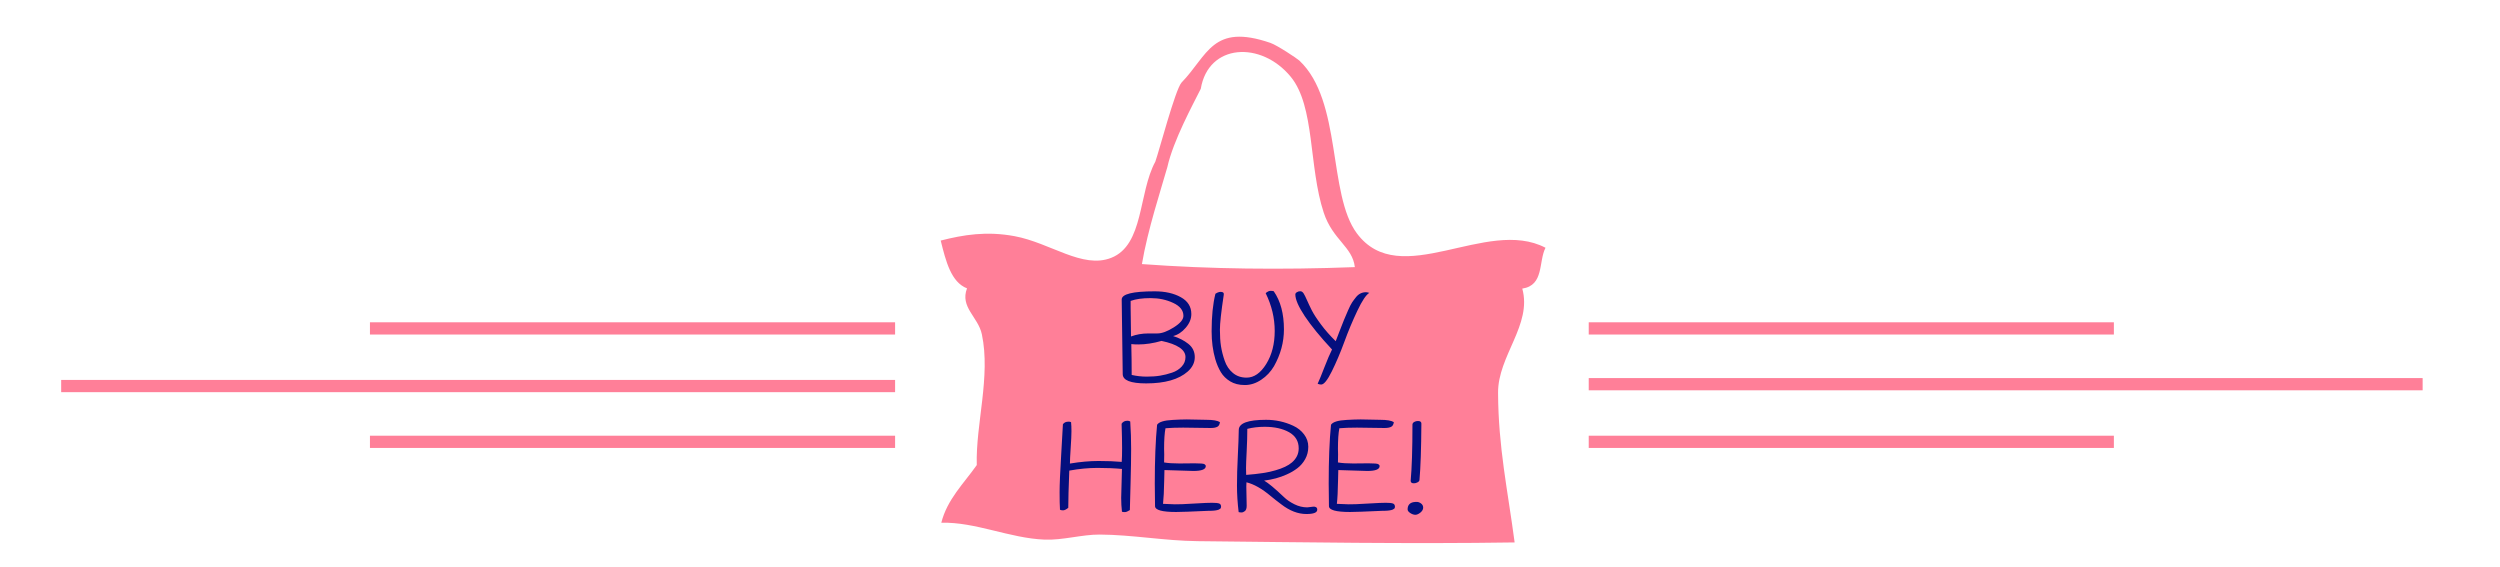
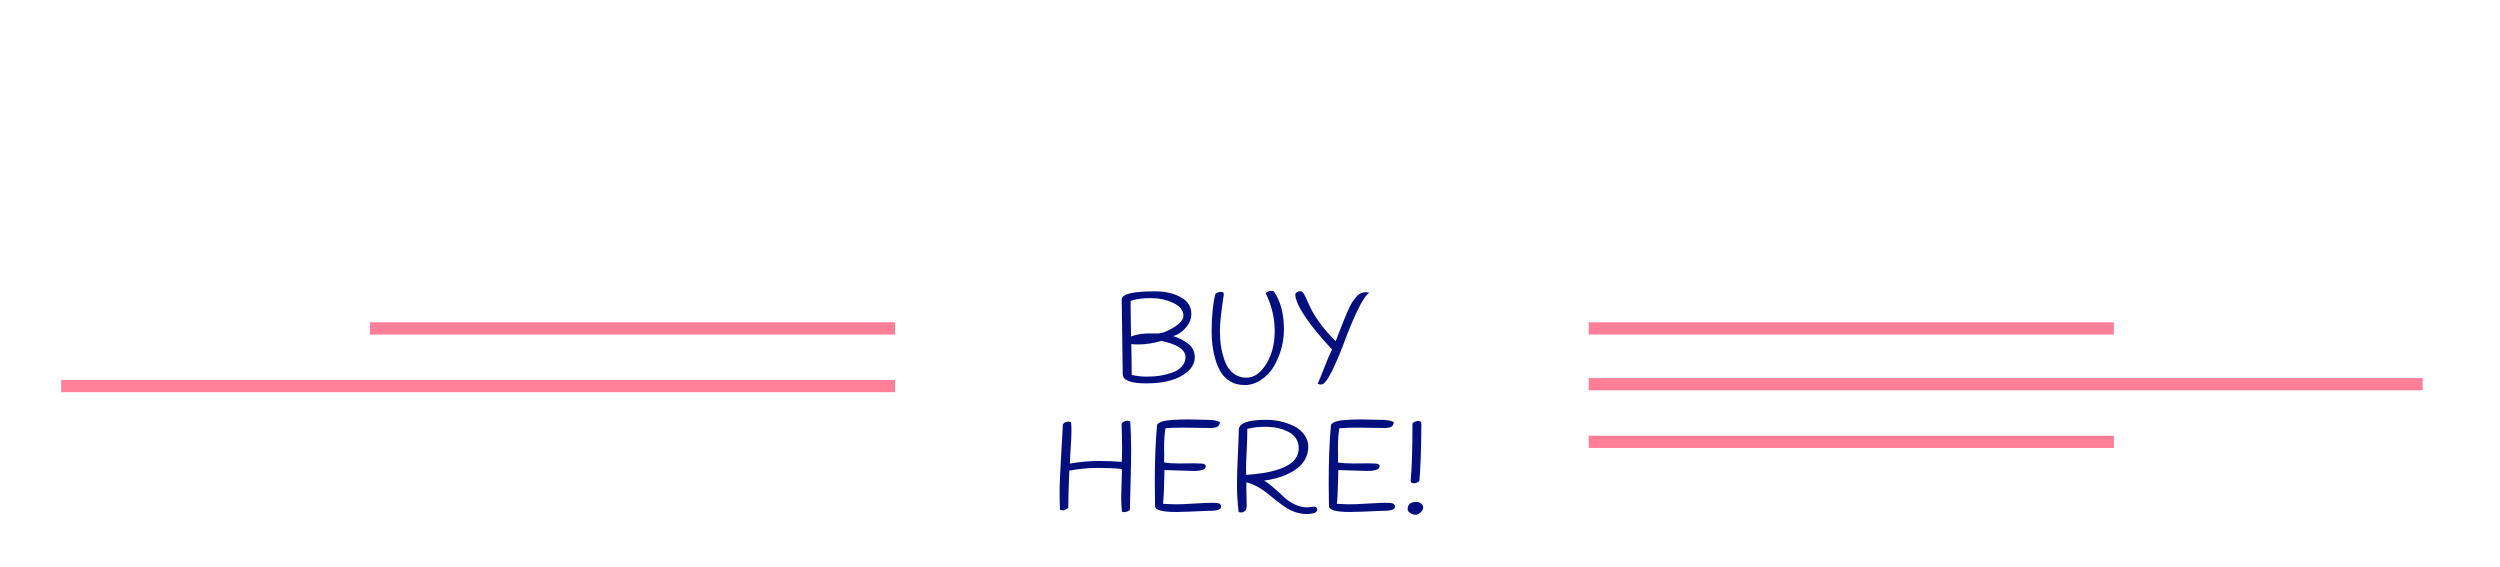
<svg xmlns="http://www.w3.org/2000/svg" version="1.1" id="Layer_1" x="0px" y="0px" width="204.333px" height="46.334px" viewBox="0 0 204.333 46.334" enable-background="new 0 0 204.333 46.334" xml:space="preserve">
  <g>
-     <path fill="#FF7F98" d="M126.319,20.25c-4.828-2.533-11.889,3.567-15.418-1.178c-2.387-3.206-1.186-10.824-4.703-14.122   c-0.173-0.163-1.798-1.248-2.363-1.444c-4.761-1.634-5.104,1.018-7.276,3.255c-0.517,0.627-1.81,5.544-2.13,6.449   c-1.397,2.568-0.921,6.808-3.609,7.865c-2.352,0.927-4.961-1.226-7.899-1.772c-2.289-0.425-4.164-0.117-6.035,0.359   c0.423,1.707,0.853,3.401,2.15,3.906c-0.588,1.548,0.911,2.332,1.213,3.751c0.734,3.455-0.509,7.346-0.415,10.693   c-1.058,1.504-2.414,2.795-2.899,4.713c2.786-0.076,5.58,1.267,8.446,1.381c1.465,0.06,3.064-0.424,4.501-0.414   c2.656,0.015,5.3,0.51,8.005,0.539c8.589,0.09,17.289,0.238,25.908,0.104c-0.574-4.344-1.332-7.737-1.354-12.229   c-0.019-3.025,2.797-5.556,1.979-8.517C126.219,23.317,125.733,21.396,126.319,20.25z M93.333,21.584   c0.47-2.803,1.56-6.095,2.078-7.926c0.484-2.174,2.075-5.082,2.733-6.403c0.617-3.694,4.922-3.938,7.354-0.978   c1.988,2.423,1.455,7.349,2.695,11.104c0.74,2.239,2.35,2.777,2.543,4.451C104.709,22.061,98.897,21.994,93.333,21.584z" />
    <g>
      <g>
        <path fill="#040F7E" d="M97.653,29.188c0-0.442-0.176-0.807-0.526-1.084c-0.351-0.277-0.766-0.489-1.246-0.637     c0.383-0.098,0.727-0.32,1.031-0.678c0.307-0.354,0.46-0.729,0.46-1.123c0-0.6-0.288-1.059-0.861-1.375     c-0.572-0.32-1.282-0.48-2.131-0.48c-1.8,0-2.699,0.223-2.699,0.668l0.083,6.095c0,0.508,0.638,0.762,1.917,0.762     c1.528,0,2.661-0.321,3.398-0.97C97.462,30.024,97.653,29.633,97.653,29.188z M92.426,26.33c-0.01-0.556-0.016-0.949-0.016-1.188     c0-0.24,0-0.422,0-0.547c0.417-0.154,0.963-0.229,1.636-0.229c0.674,0,1.289,0.13,1.845,0.393     c0.556,0.259,0.834,0.611,0.834,1.058c0,0.3-0.263,0.61-0.787,0.94c-0.525,0.33-0.971,0.496-1.339,0.496c-0.245,0-0.487,0-0.73,0     c-0.521,0-0.997,0.084-1.428,0.248C92.442,27.271,92.437,26.881,92.426,26.33z M96.586,29.959     c-0.205,0.224-0.469,0.392-0.793,0.5c-0.323,0.108-0.646,0.192-0.969,0.244c-0.323,0.055-0.692,0.08-1.104,0.08     c-0.413,0-0.822-0.048-1.224-0.138c0-0.854-0.011-1.693-0.031-2.521c0.188,0.021,0.377,0.028,0.572,0.028     c0.598,0,1.23-0.096,1.896-0.289c1.307,0.275,1.96,0.72,1.96,1.322C96.893,29.479,96.791,29.737,96.586,29.959z M103.083,31.039     c0.435-0.289,0.778-0.656,1.045-1.108c0.541-0.959,0.812-1.962,0.812-3.013c0-1.276-0.277-2.315-0.834-3.115     c-0.062-0.021-0.15-0.032-0.266-0.032c-0.116,0-0.244,0.063-0.393,0.188c0.493,1.006,0.739,2.036,0.739,3.088     c0,1.056-0.229,1.953-0.692,2.7c-0.461,0.746-0.998,1.118-1.609,1.118c-0.438,0-0.81-0.126-1.115-0.382     c-0.305-0.252-0.529-0.584-0.672-0.998c-0.143-0.413-0.244-0.811-0.303-1.188c-0.059-0.381-0.088-0.828-0.088-1.346     c0-0.52,0.104-1.465,0.312-2.84c0.021-0.125-0.01-0.202-0.094-0.23c-0.168-0.062-0.361-0.021-0.584,0.127     c-0.209,0.826-0.312,1.852-0.312,3.072c0,0.828,0.102,1.59,0.302,2.281c0.118,0.402,0.271,0.756,0.454,1.059     c0.183,0.303,0.438,0.553,0.762,0.75c0.322,0.197,0.719,0.299,1.188,0.299C102.206,31.474,102.654,31.326,103.083,31.039z      M109.875,27.949c0.321-0.882,0.678-1.732,1.067-2.552c0.388-0.82,0.716-1.309,0.979-1.461c-0.117-0.033-0.209-0.053-0.271-0.053     c-0.324,0-0.598,0.133-0.812,0.396c-0.125,0.154-0.229,0.297-0.323,0.433c-0.091,0.136-0.203,0.356-0.336,0.662     c-0.138,0.306-0.244,0.562-0.328,0.767s-0.199,0.502-0.351,0.893c-0.149,0.389-0.26,0.674-0.328,0.854     c-0.467-0.459-0.871-0.916-1.209-1.375c-0.342-0.459-0.59-0.842-0.746-1.148c-0.155-0.311-0.288-0.588-0.396-0.836     c-0.104-0.245-0.2-0.428-0.272-0.547c-0.078-0.116-0.168-0.178-0.272-0.178s-0.198,0.025-0.28,0.08     c-0.084,0.051-0.125,0.111-0.125,0.182c0,0.41,0.26,1.004,0.775,1.781c0.52,0.777,1.259,1.685,2.225,2.719     c-0.172,0.341-0.379,0.82-0.619,1.443c-0.24,0.621-0.424,1.074-0.558,1.359c0.104,0.041,0.199,0.062,0.291,0.062     c0.224,0,0.513-0.359,0.869-1.08C109.211,29.631,109.551,28.831,109.875,27.949z M92.15,34.388c-0.215,0-0.375,0.081-0.479,0.247     c0.027,0.821,0.041,1.48,0.041,1.98s-0.01,0.879-0.031,1.137c-0.55-0.05-1.182-0.074-1.897-0.074     c-0.716,0-1.495,0.069-2.335,0.21c0-0.236,0.021-0.662,0.062-1.277c0.042-0.613,0.063-1.069,0.063-1.367     c0-0.301-0.011-0.547-0.032-0.74c-0.062-0.029-0.129-0.041-0.197-0.041c-0.222,0-0.379,0.071-0.47,0.217     c-0.007,0.225-0.054,1.049-0.14,2.478c-0.087,1.427-0.131,2.448-0.131,3.067c0,0.617,0.01,1.099,0.032,1.438     c0.062,0.034,0.147,0.049,0.255,0.049c0.109,0,0.249-0.067,0.422-0.207c0-0.651,0.028-1.666,0.083-3.041     c0.8-0.146,1.567-0.22,2.303-0.22c0.737,0,1.404,0.027,2.002,0.084L91.638,40.7c0,0.382,0.021,0.757,0.063,1.125     c0.055,0.021,0.135,0.031,0.239,0.031c0.105,0,0.24-0.057,0.407-0.166c0.008-0.334,0.026-1.065,0.058-2.2     c0.031-1.132,0.046-2.062,0.046-2.802c0-0.735-0.023-1.482-0.073-2.239C92.31,34.408,92.234,34.388,92.15,34.388z M99.646,41.153     c-0.104-0.038-0.297-0.059-0.579-0.059c-0.282,0-0.708,0.018-1.277,0.053c-0.569,0.033-0.958,0.057-1.167,0.062     c-0.209,0.01-0.411,0.01-0.605,0.01c-0.195,0-0.514-0.013-0.959-0.038c0.049-0.433,0.079-1.068,0.095-1.906     c0.006-0.404,0.013-0.689,0.02-0.855l2.366,0.073c0.675,0,1.013-0.132,1.013-0.396c0-0.056-0.035-0.107-0.105-0.156     c-0.069-0.049-0.339-0.072-0.812-0.072l-1.241,0.012c-0.515,0-0.931-0.027-1.25-0.084c0.007-0.229,0.011-0.443,0.011-0.646     l-0.011-0.469c0-0.729,0.037-1.289,0.114-1.679c0.39-0.035,0.868-0.052,1.438-0.052l2.252,0.031c0.235,0,0.416-0.031,0.541-0.096     c0.125-0.062,0.198-0.189,0.219-0.385c-0.2-0.125-0.569-0.188-1.104-0.188L97,34.281c-0.333,0-0.719,0.016-1.157,0.041     c-0.703,0.036-1.125,0.168-1.271,0.396c-0.125,1.278-0.188,2.879-0.188,4.805c0,0.582,0.007,1.197,0.021,1.845     c0,0.317,0.572,0.479,1.719,0.479c0.382,0,1.254-0.031,2.616-0.095h0.146c0.062,0,0.112-0.002,0.15-0.006     c0.039-0.003,0.09-0.007,0.156-0.009c0.064-0.004,0.117-0.01,0.156-0.018c0.037-0.008,0.082-0.018,0.135-0.025     c0.053-0.012,0.097-0.024,0.131-0.041c0.035-0.02,0.074-0.043,0.12-0.075c0.044-0.029,0.067-0.086,0.067-0.17     C99.802,41.276,99.749,41.19,99.646,41.153z M107.346,41.409c-0.076,0.006-0.17,0.019-0.283,0.035     c-0.107,0.019-0.182,0.025-0.217,0.025c-0.361,0-0.713-0.086-1.053-0.256s-0.623-0.361-0.844-0.578     c-0.75-0.713-1.294-1.166-1.628-1.354c0.675-0.083,1.286-0.249,1.837-0.498c0.334-0.146,0.627-0.319,0.885-0.518     c0.258-0.197,0.47-0.445,0.637-0.744c0.166-0.299,0.25-0.635,0.25-1.008c0-0.369-0.115-0.707-0.344-1.01     c-0.229-0.303-0.524-0.537-0.887-0.705c-0.695-0.324-1.438-0.486-2.221-0.486c-1.486,0-2.23,0.277-2.23,0.834     c-0.007,0.521-0.033,1.229-0.078,2.123c-0.046,0.896-0.068,1.699-0.068,2.408c0,0.707,0.045,1.435,0.137,2.178     c0.076,0.021,0.156,0.029,0.238,0.029c0.084,0,0.176-0.037,0.272-0.113c0.096-0.075,0.146-0.223,0.146-0.438l-0.03-1.569     c0-0.168,0.004-0.283,0.012-0.345c0.609,0.151,1.268,0.522,1.969,1.113c0.287,0.235,0.576,0.467,0.877,0.688     c0.681,0.526,1.363,0.791,2.052,0.791c0.593,0,0.888-0.115,0.888-0.353c0-0.099-0.031-0.167-0.101-0.205     C107.495,41.418,107.422,41.401,107.346,41.409z M101.854,38.815c-0.008-0.118-0.012-0.305-0.012-0.555s0.018-0.709,0.053-1.381     c0.033-0.67,0.052-1.279,0.052-1.828c0.438-0.111,0.911-0.168,1.417-0.168c0.809,0,1.471,0.149,1.997,0.443     c0.522,0.297,0.786,0.734,0.786,1.318c0,0.451-0.184,0.836-0.553,1.153c-0.299,0.259-0.75,0.474-1.354,0.646     C103.679,38.616,102.879,38.737,101.854,38.815z M113.85,41.153c-0.104-0.038-0.297-0.059-0.578-0.059s-0.705,0.018-1.275,0.053     c-0.57,0.033-0.959,0.057-1.168,0.062c-0.209,0.01-0.41,0.01-0.604,0.01c-0.193,0-0.515-0.013-0.959-0.038     c0.051-0.433,0.082-1.068,0.096-1.906c0.007-0.404,0.015-0.689,0.021-0.855l2.365,0.073c0.674,0,1.012-0.132,1.012-0.396     c0-0.056-0.033-0.107-0.104-0.156c-0.067-0.049-0.342-0.072-0.812-0.072l-1.24,0.012c-0.514,0-0.932-0.027-1.25-0.084     c0.008-0.229,0.01-0.443,0.01-0.646l-0.01-0.469c0-0.729,0.037-1.289,0.115-1.679c0.387-0.035,0.867-0.052,1.438-0.052     l2.252,0.031c0.234,0,0.418-0.031,0.541-0.096c0.127-0.062,0.197-0.189,0.221-0.385c-0.203-0.125-0.571-0.188-1.104-0.188     l-1.604-0.032c-0.332,0-0.719,0.016-1.156,0.041c-0.699,0.036-1.125,0.168-1.27,0.396c-0.128,1.278-0.189,2.879-0.189,4.805     c0,0.582,0.008,1.197,0.021,1.845c0,0.317,0.571,0.479,1.721,0.479c0.383,0,1.254-0.031,2.615-0.095h0.146     c0.062,0,0.11-0.002,0.149-0.006c0.037-0.003,0.09-0.007,0.156-0.009c0.064-0.004,0.115-0.01,0.154-0.018     s0.084-0.018,0.137-0.025c0.053-0.012,0.096-0.024,0.131-0.041c0.035-0.02,0.074-0.043,0.119-0.075     c0.047-0.029,0.066-0.086,0.066-0.171C114.006,41.276,113.956,41.19,113.85,41.153z M115.559,39.502     c0.098,0,0.197-0.024,0.299-0.078c0.1-0.054,0.154-0.114,0.16-0.192c0.092-1.027,0.143-2.567,0.156-4.614     c0-0.14-0.094-0.208-0.281-0.208c-0.109,0-0.211,0.023-0.303,0.076c-0.09,0.053-0.139,0.121-0.146,0.203     c0,2.049-0.051,3.586-0.146,4.604C115.299,39.433,115.385,39.502,115.559,39.502z M116.143,41.147     c-0.117-0.084-0.23-0.125-0.338-0.125c-0.108,0-0.201,0.008-0.277,0.021c-0.318,0.062-0.479,0.26-0.479,0.592     c0,0.104,0.072,0.203,0.219,0.299c0.146,0.094,0.283,0.141,0.412,0.141c0.127,0,0.268-0.062,0.416-0.182     c0.148-0.121,0.225-0.258,0.225-0.4C116.321,41.347,116.26,41.231,116.143,41.147z" />
      </g>
    </g>
-     <line fill="none" stroke="#FF7F98" stroke-miterlimit="10" x1="73.159" y1="36.112" x2="30.237" y2="36.112" />
    <line fill="none" stroke="#FF7F98" stroke-miterlimit="10" x1="73.159" y1="26.842" x2="30.237" y2="26.842" />
    <line fill="none" stroke="#FF7F98" stroke-miterlimit="10" x1="73.159" y1="31.553" x2="5" y2="31.553" />
    <line fill="none" stroke="#FF7F98" stroke-miterlimit="10" x1="129.852" y1="26.842" x2="172.774" y2="26.842" />
    <line fill="none" stroke="#FF7F98" stroke-miterlimit="10" x1="129.852" y1="36.112" x2="172.774" y2="36.112" />
    <line fill="none" stroke="#FF7F98" stroke-miterlimit="10" x1="129.852" y1="31.401" x2="198.01" y2="31.401" />
  </g>
</svg>